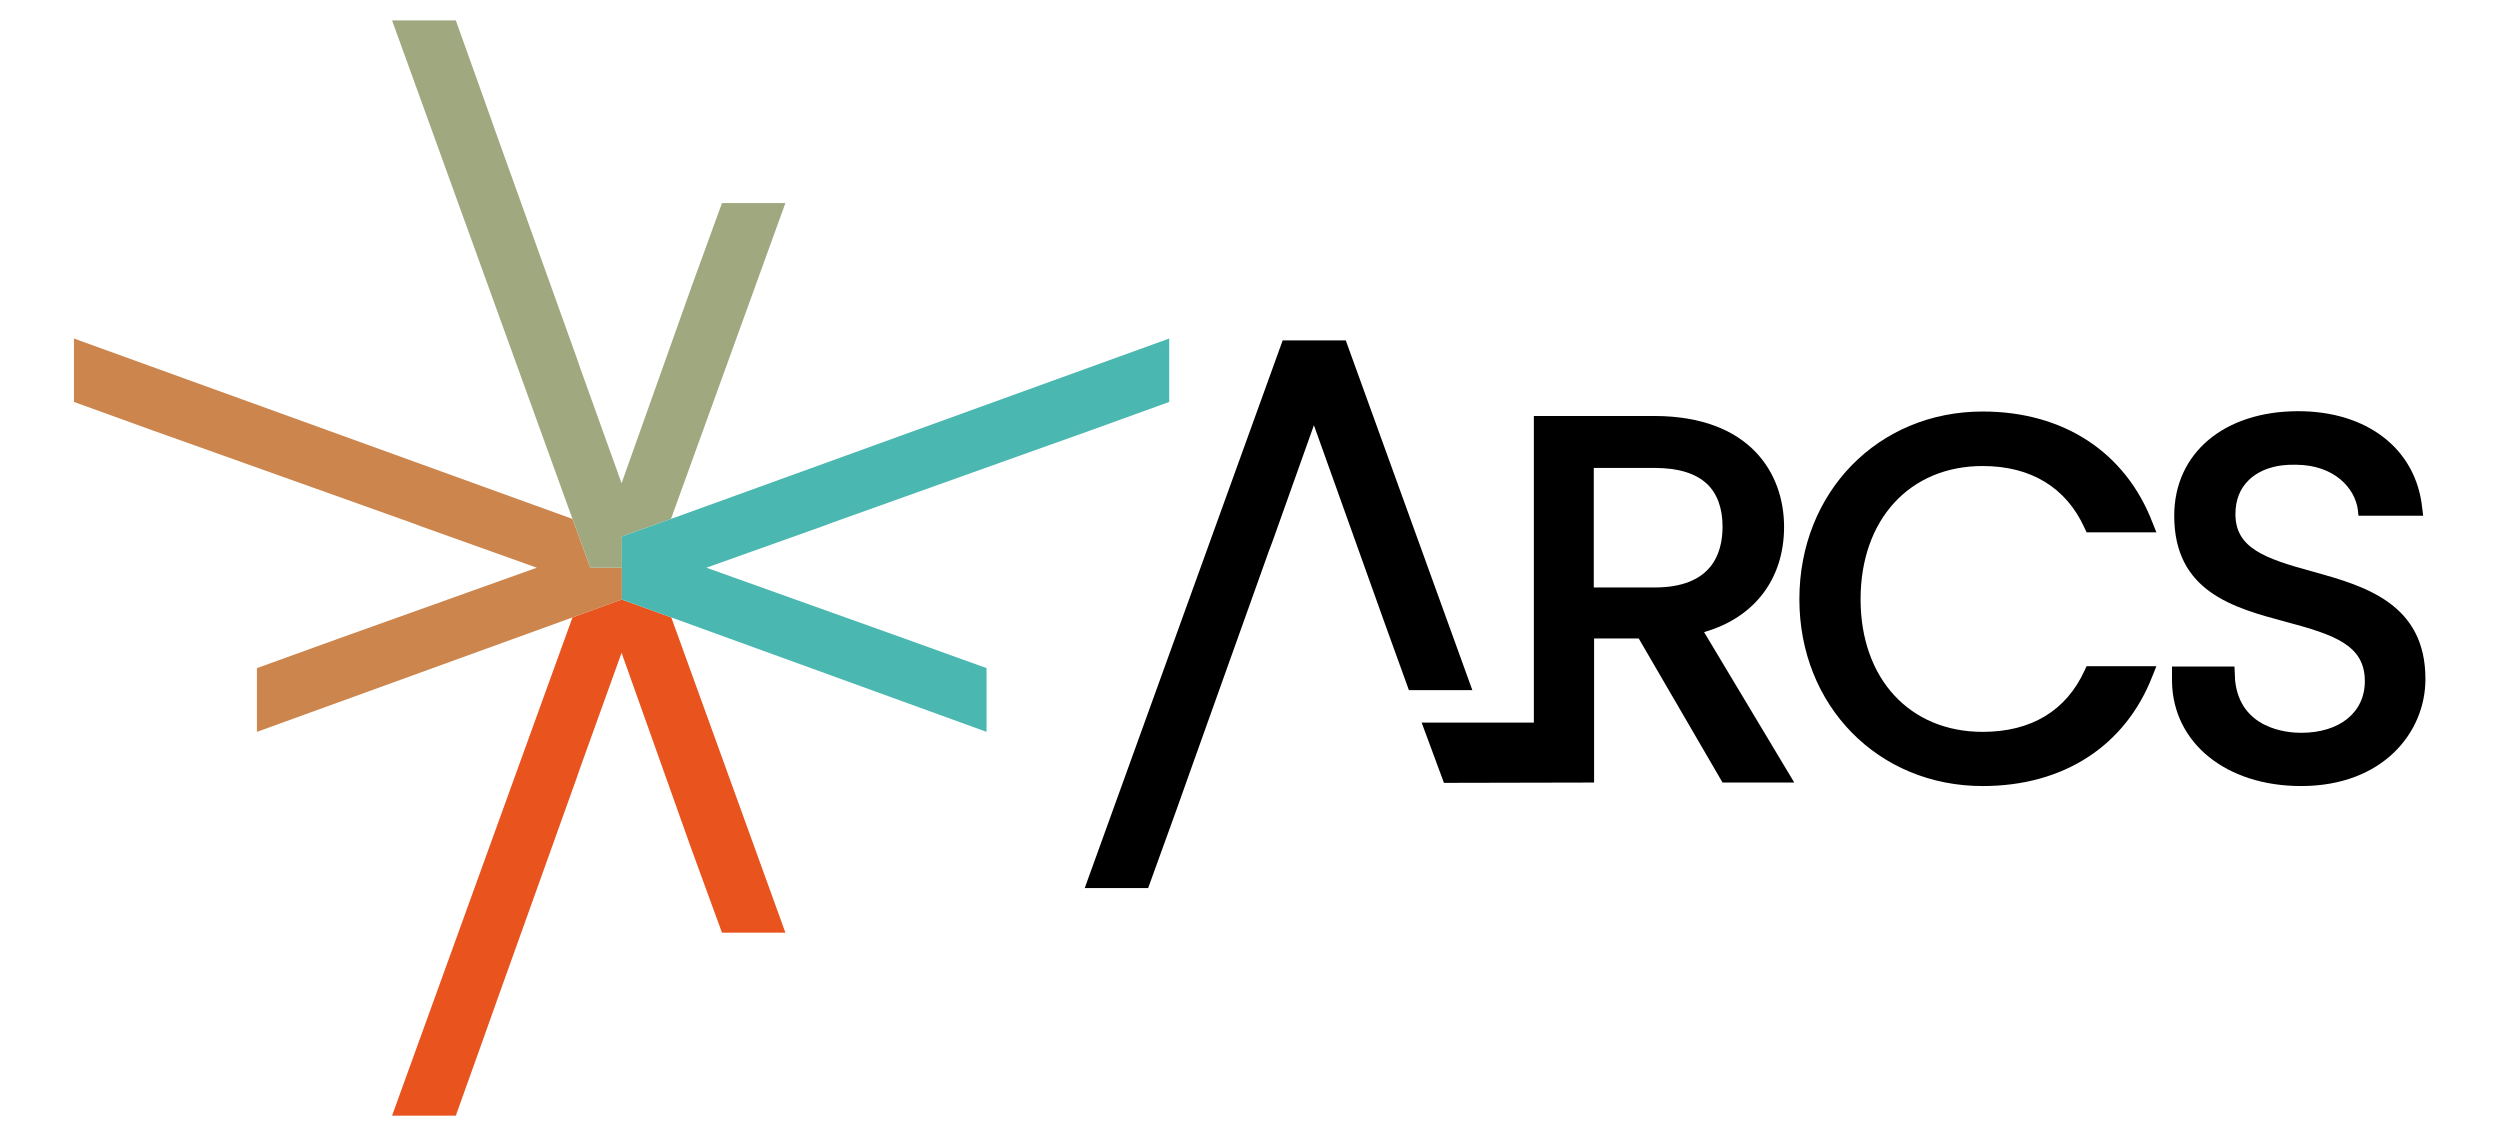
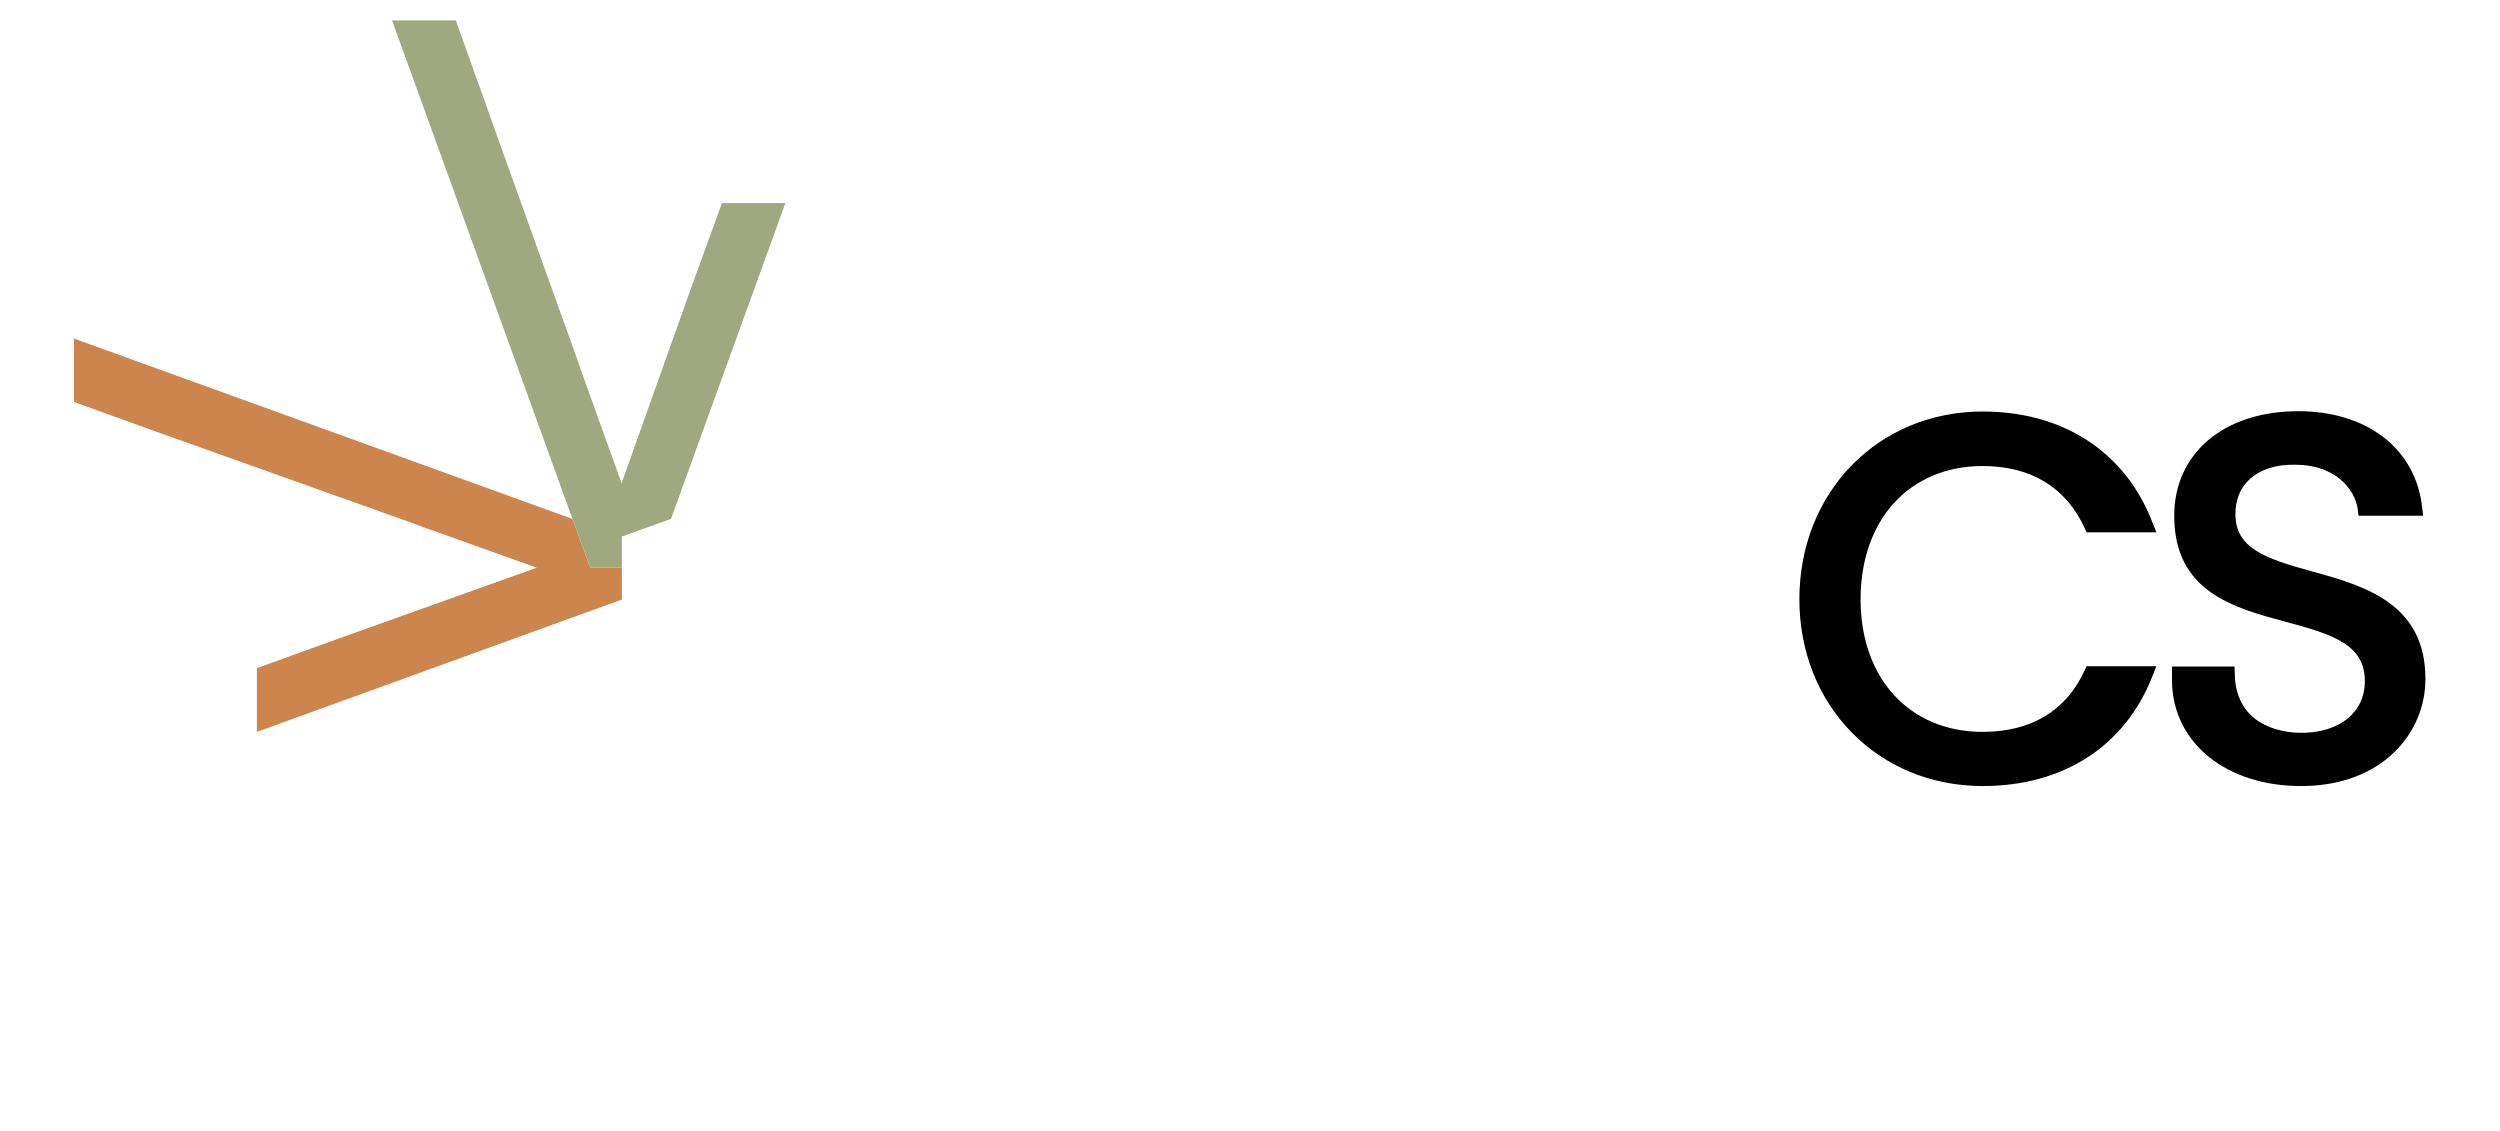
<svg xmlns="http://www.w3.org/2000/svg" id="Calque_1" x="0px" y="0px" viewBox="0 0 784.3 354.9" style="enable-background:new 0 0 784.3 354.9;" xml:space="preserve">
  <style type="text/css">
	.st0{fill:#E8531E;}
	.st1{fill:#CC864D;}
	.st2{fill:#A0A880;}
	.st3{fill:#4AB8B0;}
</style>
  <g>
    <g>
-       <polygon class="st0" points="210.6,193.7 195.1,188.1 195,188.1 179.6,193.7 123,350 143,350 151.8,325.4 156.5,312.2     180.9,244.1 182,240.9 182,240.9 195,204.8 217,266.6 226.5,292.6 246.4,292.6   " />
      <polygon class="st1" points="185.2,178.1 179.6,162.8 23.2,106.2 23.2,126.1 47.8,135 61,139.7 129.1,164 132.3,165.2     132.3,165.2 168.4,178.1 106.6,200.2 80.6,209.6 80.6,229.6 179.6,193.7 195.1,188.1 195.1,178.1   " />
      <polygon class="st2" points="226.5,63.7 217,89.8 195,151.6 182,115.4 182,115.4 180.9,112.2 156.5,44.2 151.8,31 143,6.4     123,6.4 179.6,162.8 185.2,178.1 195,178.1 195.1,178.1 195.1,168.3 210.5,162.8 246.4,63.7   " />
-       <polygon class="st3" points="210.5,162.8 195.1,168.3 195.1,178.1 195.1,178.2 195.1,188.1 210.6,193.7 309.5,229.6 309.5,209.6     283.4,200.2 221.6,178.1 257.8,165.2 257.8,165.2 261,164 329,139.7 342.2,135 366.8,126.1 366.8,106.2   " />
    </g>
    <g>
      <path d="M654,210.3c-5.8,12.7-16.8,19.3-32,19.3c-22.9,0-38.3-16.7-38.3-41.6c0-25,15.4-41.8,38.3-41.8c15.1,0,26.2,6.7,32,19.5    l0.6,1.3h21.9l-1.2-3c-8.5-22.2-28-34.9-53.3-34.9c-32.8,0-57.5,25.3-57.5,58.9c0,33.4,24.7,58.6,57.5,58.6    c25.4,0,44.8-12.6,53.3-34.6l1.2-3h-21.9L654,210.3z" />
      <path d="M725.5,179.3c-15.1-4.1-24.2-7.4-24.2-18c0-4.4,1.4-8,4.2-10.7c3.4-3.3,8.6-5,14.9-4.8c12,0.1,18.4,7.4,19.3,14.1l0.2,1.9    h20.3l-0.3-2.4c-1.9-18.5-17.2-30.4-38.9-30.4c-23.3,0-38.9,13.2-38.9,32.8c0,23.9,18.7,28.9,35.1,33.3    c15.4,4.1,24.7,7.4,24.7,18.6c0,9.8-7.9,16.2-20,16.2c-4.4,0-19.1-1.2-20.7-16.4l-0.2-4.4h-19.6l0,4.7c0.3,19.3,17,32.8,40.5,32.8    c25.6,0,39-16.8,39-33.5C761,189.1,741.3,183.7,725.5,179.3z" />
-       <polygon points="422.2,106.8 402.4,106.8 340.3,278.6 360.2,278.6 369.1,254 373.8,240.8 398.1,172.8 399.3,169.6 399.3,169.6     412.2,133.4 434.3,195.2 442,216.5 461.9,216.5   " />
-       <path d="M559.7,165.3c0-16.8-10.7-34.7-40.6-34.8l-37.9,0l0,96.2H446l7,18.9l47.1-0.1l0-45.2l14,0l26.3,45.2l22.5,0l-28.3-47.2    C550.4,193.8,559.7,181.6,559.7,165.3z M519.1,184.3l-19.1,0l0-37.5l19.1,0c7.4,0,12.9,1.7,16.4,5c3.2,3,4.9,7.6,4.9,13.4    C540.4,174,536.7,184.3,519.1,184.3C519.1,184.3,519.1,184.3,519.1,184.3z" />
    </g>
  </g>
</svg>